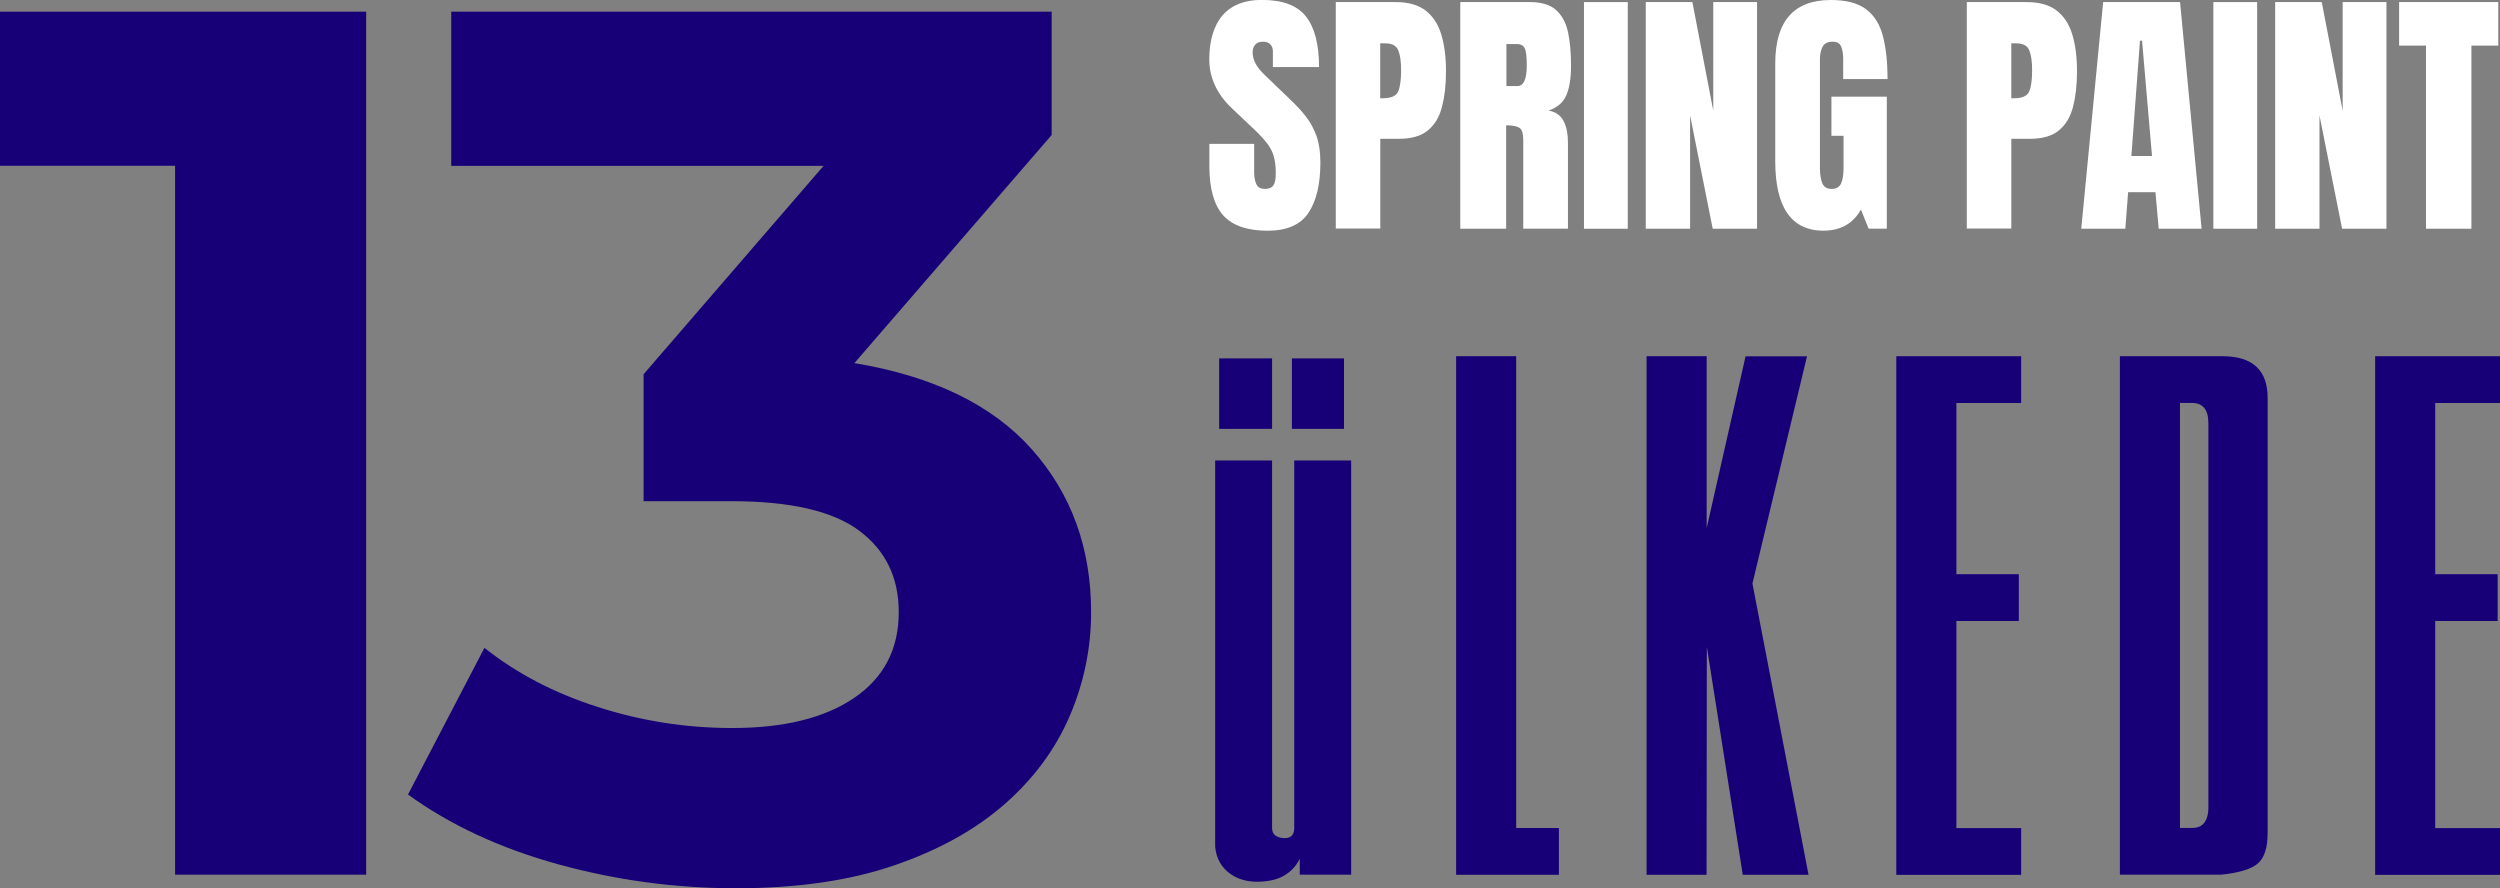
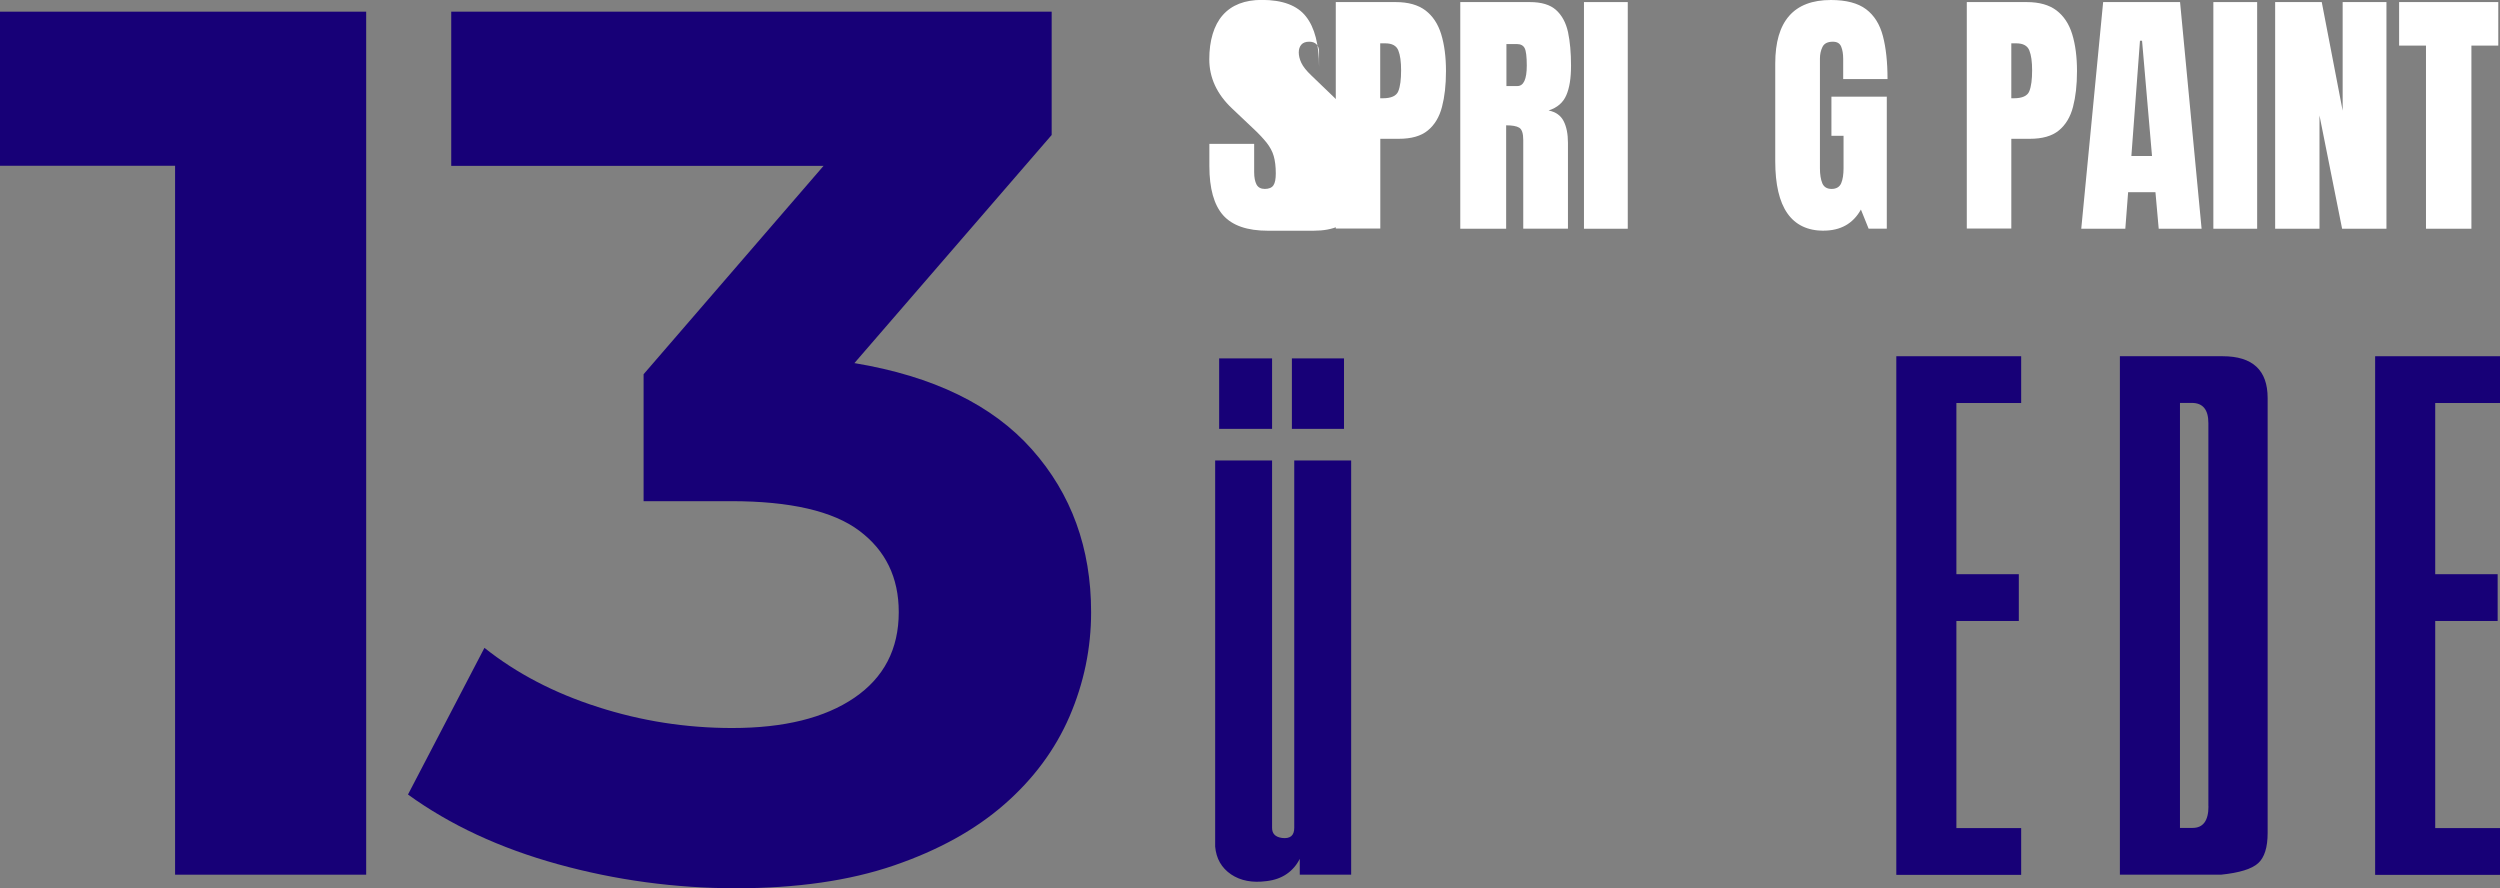
<svg xmlns="http://www.w3.org/2000/svg" id="Layer_2" viewBox="0 0 276.3 98.17">
  <rect x="0" y="0" width="276.3" height="98.17" fill="#808080" stroke="none" />
  <g id="Layer_1-2">
    <g>
      <g>
        <path d="M40.47,96.67H19.35V18.32H0V1.29H40.47V96.67Z" style="fill:#170077;" />
        <path d="M81.34,98.17c-6.72,0-13.29-.89-19.69-2.66-6.4-1.77-11.92-4.34-16.56-7.7l8.45-16.21c3.54,2.82,7.72,5,12.54,6.54,4.81,1.55,9.76,2.32,14.85,2.32,5.72,0,10.22-1.11,13.49-3.34,3.27-2.23,4.91-5.38,4.91-9.47,0-3.82-1.45-6.81-4.36-8.99-2.91-2.18-7.63-3.27-14.17-3.27h-9.67v-14.03l19.89-23.03H49.87V1.29H116.23V14.92l-21.8,25.21c8.72,1.45,15.26,4.63,19.62,9.54s6.54,10.9,6.54,17.99c0,4-.8,7.83-2.38,11.51-1.59,3.68-4,6.93-7.22,9.74-3.23,2.82-7.29,5.06-12.19,6.74s-10.72,2.52-17.44,2.52Z" style="fill:#170077;" />
      </g>
      <g>
        <path d="M134.3,92.22V50.89h6.29v40.61c0,.64,.36,1.01,1.1,1.11,.9,.11,1.35-.26,1.35-1.11V50.89h6.29v45.78h-5.68v-1.75c-.35,.69-.83,1.25-1.44,1.67s-1.35,.69-2.23,.79c-1.57,.21-2.88-.04-3.93-.75-1.05-.72-1.63-1.73-1.75-3.06v-1.35Zm.44-44.82v-7.79h5.85v7.79h-5.85Zm8.04,0v-7.79h5.76v7.79h-5.76Z" style="fill:#170077;" />
-         <path d="M160.93,96.67V39.37h6.64v52.14h4.72v5.17h-11.35Z" style="fill:#170077;" />
-         <path d="M181.98,96.67V39.37h6.64v19l4.3-18.99h6.79l-6.03,25.11,6.2,32.19h-7.27l-3.97-25.2-.03,25.2h-6.64Z" style="fill:#170077;" />
        <path d="M209.58,96.67V39.37h13.8v5.17h-7.16v18.92h6.9v5.17h-6.9v22.89h7.16v5.17h-13.8Z" style="fill:#170077;" />
        <path d="M234.29,96.67V39.37h11.35c3.32,0,4.98,1.54,4.98,4.62v48.07c0,1.59-.35,2.71-1.05,3.34-.7,.64-2.07,1.06-4.1,1.27h-11.18Zm9.78-7.55V46.76c0-1.49-.61-2.23-1.83-2.23h-1.31v46.97h1.4c1.16,0,1.75-.8,1.75-2.39Z" style="fill:#170077;" />
        <path d="M262.5,96.67V39.37h13.8v5.17h-7.16v18.92h6.9v5.17h-6.9v22.89h7.16v5.17h-13.8Z" style="fill:#170077;" />
      </g>
      <g>
-         <path d="M140.13,25.5c-2.29,0-3.93-.57-4.95-1.71-1.01-1.14-1.52-2.95-1.52-5.44v-2.45h4.95v3.13c0,.58,.09,1.03,.26,1.36,.18,.33,.48,.49,.92,.49s.77-.13,.95-.4c.18-.27,.26-.7,.26-1.31,0-.77-.08-1.41-.23-1.93s-.42-1.01-.79-1.48c-.38-.47-.89-1.02-1.56-1.64l-2.25-2.13c-1.68-1.58-2.52-3.4-2.52-5.44s.5-3.76,1.49-4.88c.99-1.12,2.43-1.68,4.31-1.68,2.3,0,3.93,.61,4.89,1.84,.96,1.22,1.44,3.08,1.44,5.58h-5.1v-1.72c0-.34-.1-.61-.29-.8-.19-.19-.46-.28-.79-.28-.4,0-.69,.11-.88,.33s-.28,.51-.28,.86,.09,.73,.28,1.14,.56,.88,1.12,1.41l2.89,2.78c.58,.55,1.11,1.13,1.59,1.74s.87,1.32,1.17,2.13c.29,.81,.44,1.8,.44,2.97,0,2.35-.43,4.2-1.3,5.53-.87,1.33-2.38,2-4.53,2Z" style="fill:#fff;" />
+         <path d="M140.13,25.5c-2.29,0-3.93-.57-4.95-1.71-1.01-1.14-1.52-2.95-1.52-5.44v-2.45h4.95v3.13c0,.58,.09,1.03,.26,1.36,.18,.33,.48,.49,.92,.49s.77-.13,.95-.4c.18-.27,.26-.7,.26-1.31,0-.77-.08-1.41-.23-1.93s-.42-1.01-.79-1.48c-.38-.47-.89-1.02-1.56-1.64l-2.25-2.13c-1.68-1.58-2.52-3.4-2.52-5.44s.5-3.76,1.49-4.88c.99-1.12,2.43-1.68,4.31-1.68,2.3,0,3.93,.61,4.89,1.84,.96,1.22,1.44,3.08,1.44,5.58v-1.72c0-.34-.1-.61-.29-.8-.19-.19-.46-.28-.79-.28-.4,0-.69,.11-.88,.33s-.28,.51-.28,.86,.09,.73,.28,1.14,.56,.88,1.12,1.41l2.89,2.78c.58,.55,1.11,1.13,1.59,1.74s.87,1.32,1.17,2.13c.29,.81,.44,1.8,.44,2.97,0,2.35-.43,4.2-1.3,5.53-.87,1.33-2.38,2-4.53,2Z" style="fill:#fff;" />
        <path d="M147.63,25.28V.23h6.62c1.39,0,2.48,.31,3.29,.92,.81,.62,1.39,1.49,1.74,2.63,.35,1.14,.53,2.5,.53,4.07s-.15,2.84-.44,3.96c-.29,1.12-.82,2-1.57,2.61-.75,.62-1.82,.92-3.21,.92h-2.04v9.92h-4.92Zm4.92-14.42h.28c.93,0,1.5-.26,1.71-.78,.21-.52,.31-1.29,.31-2.31,0-.95-.1-1.68-.31-2.2s-.69-.78-1.44-.78h-.56v6.06Z" style="fill:#fff;" />
        <path d="M161.39,25.28V.23h7.69c1.28,0,2.25,.29,2.9,.88s1.09,1.4,1.32,2.45c.22,1.05,.33,2.28,.33,3.69s-.17,2.46-.52,3.27c-.35,.82-1,1.38-1.96,1.69,.79,.16,1.34,.55,1.66,1.17,.32,.62,.48,1.43,.48,2.41v9.48h-4.94V15.47c0-.73-.15-1.18-.45-1.36-.3-.18-.78-.26-1.44-.26v11.43h-5.07Zm5.1-15.77h1.21c.69,0,1.04-.75,1.04-2.26,0-.98-.08-1.62-.23-1.92s-.44-.46-.85-.46h-1.17v4.64Z" style="fill:#fff;" />
        <path d="M175.06,25.28V.23h4.84V25.28h-4.84Z" style="fill:#fff;" />
-         <path d="M181.89,25.28V.23h5.15l2.31,12V.23h4.84V25.28h-4.9l-2.5-12.52v12.52h-4.9Z" style="fill:#fff;" />
        <path d="M201.57,25.5c-3.58,0-5.37-2.56-5.37-7.69V7.02c0-4.68,2.05-7.02,6.15-7.02,1.69,0,2.98,.34,3.89,1.02,.9,.68,1.52,1.67,1.86,2.97,.34,1.3,.51,2.88,.51,4.75h-4.9v-2.22c0-.54-.07-.99-.22-1.36-.15-.37-.45-.55-.92-.55-.58,0-.96,.19-1.15,.58-.19,.39-.28,.82-.28,1.28v12.14c0,.67,.09,1.22,.26,1.64,.18,.42,.52,.63,1.03,.63s.88-.21,1.06-.63c.18-.42,.26-.98,.26-1.67v-3.57h-1.34v-4.33h6.12v14.59h-2.01l-.85-2.11c-.87,1.56-2.25,2.33-4.13,2.33Z" style="fill:#fff;" />
        <path d="M217.37,25.28V.23h6.62c1.39,0,2.48,.31,3.29,.92,.81,.62,1.39,1.49,1.74,2.63,.35,1.14,.53,2.5,.53,4.07s-.15,2.84-.44,3.96c-.29,1.12-.82,2-1.57,2.61-.75,.62-1.82,.92-3.21,.92h-2.04v9.92h-4.92Zm4.92-14.42h.28c.93,0,1.5-.26,1.71-.78,.21-.52,.31-1.29,.31-2.31,0-.95-.1-1.68-.31-2.2s-.69-.78-1.44-.78h-.55v6.06Z" style="fill:#fff;" />
        <path d="M230.02,25.28L232.44,.23h8.5l2.38,25.05h-4.74l-.36-4.04h-3.02l-.31,4.04h-4.87Zm5.54-8.04h2.28l-1.1-12.74h-.23l-.95,12.74Z" style="fill:#fff;" />
        <path d="M244.62,25.28V.23h4.84V25.28h-4.84Z" style="fill:#fff;" />
        <path d="M251.45,25.28V.23h5.15l2.31,12V.23h4.84V25.28h-4.9l-2.5-12.52v12.52h-4.9Z" style="fill:#fff;" />
        <path d="M268.12,25.28V5.04h-2.97V.23h10.96V5.04h-2.97V25.28h-5.01Z" style="fill:#fff;" />
      </g>
    </g>
  </g>
</svg>